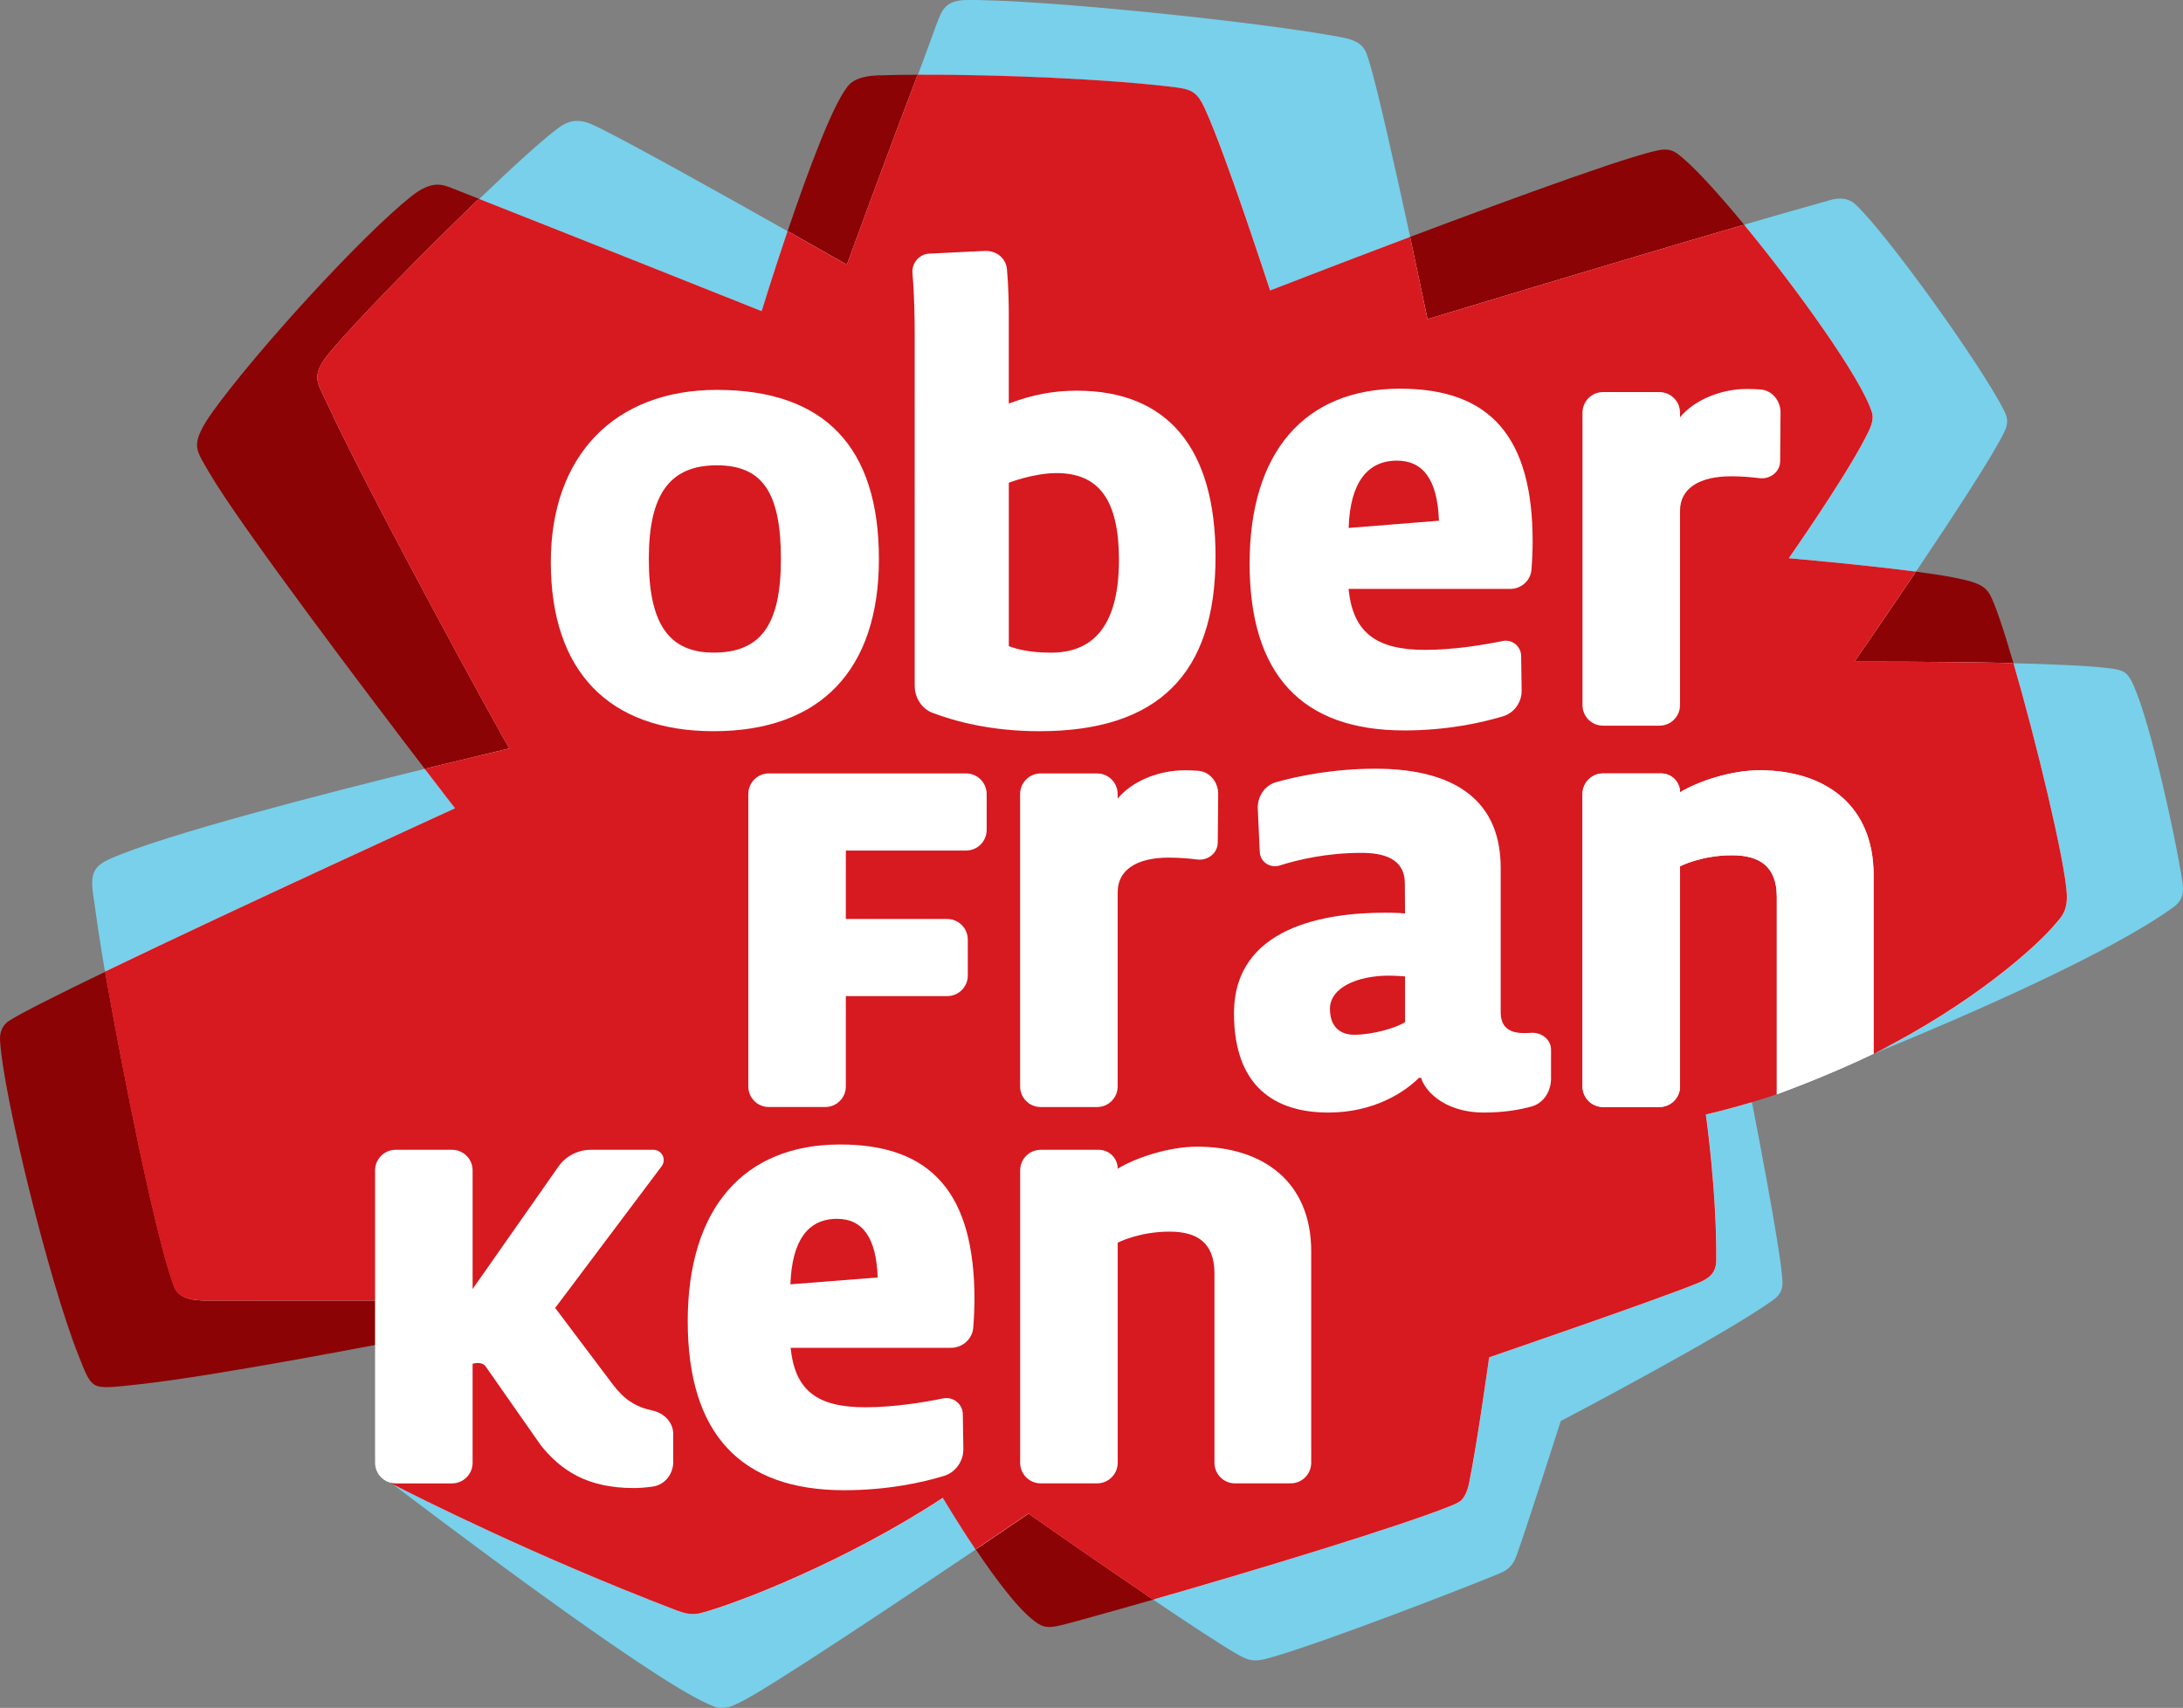
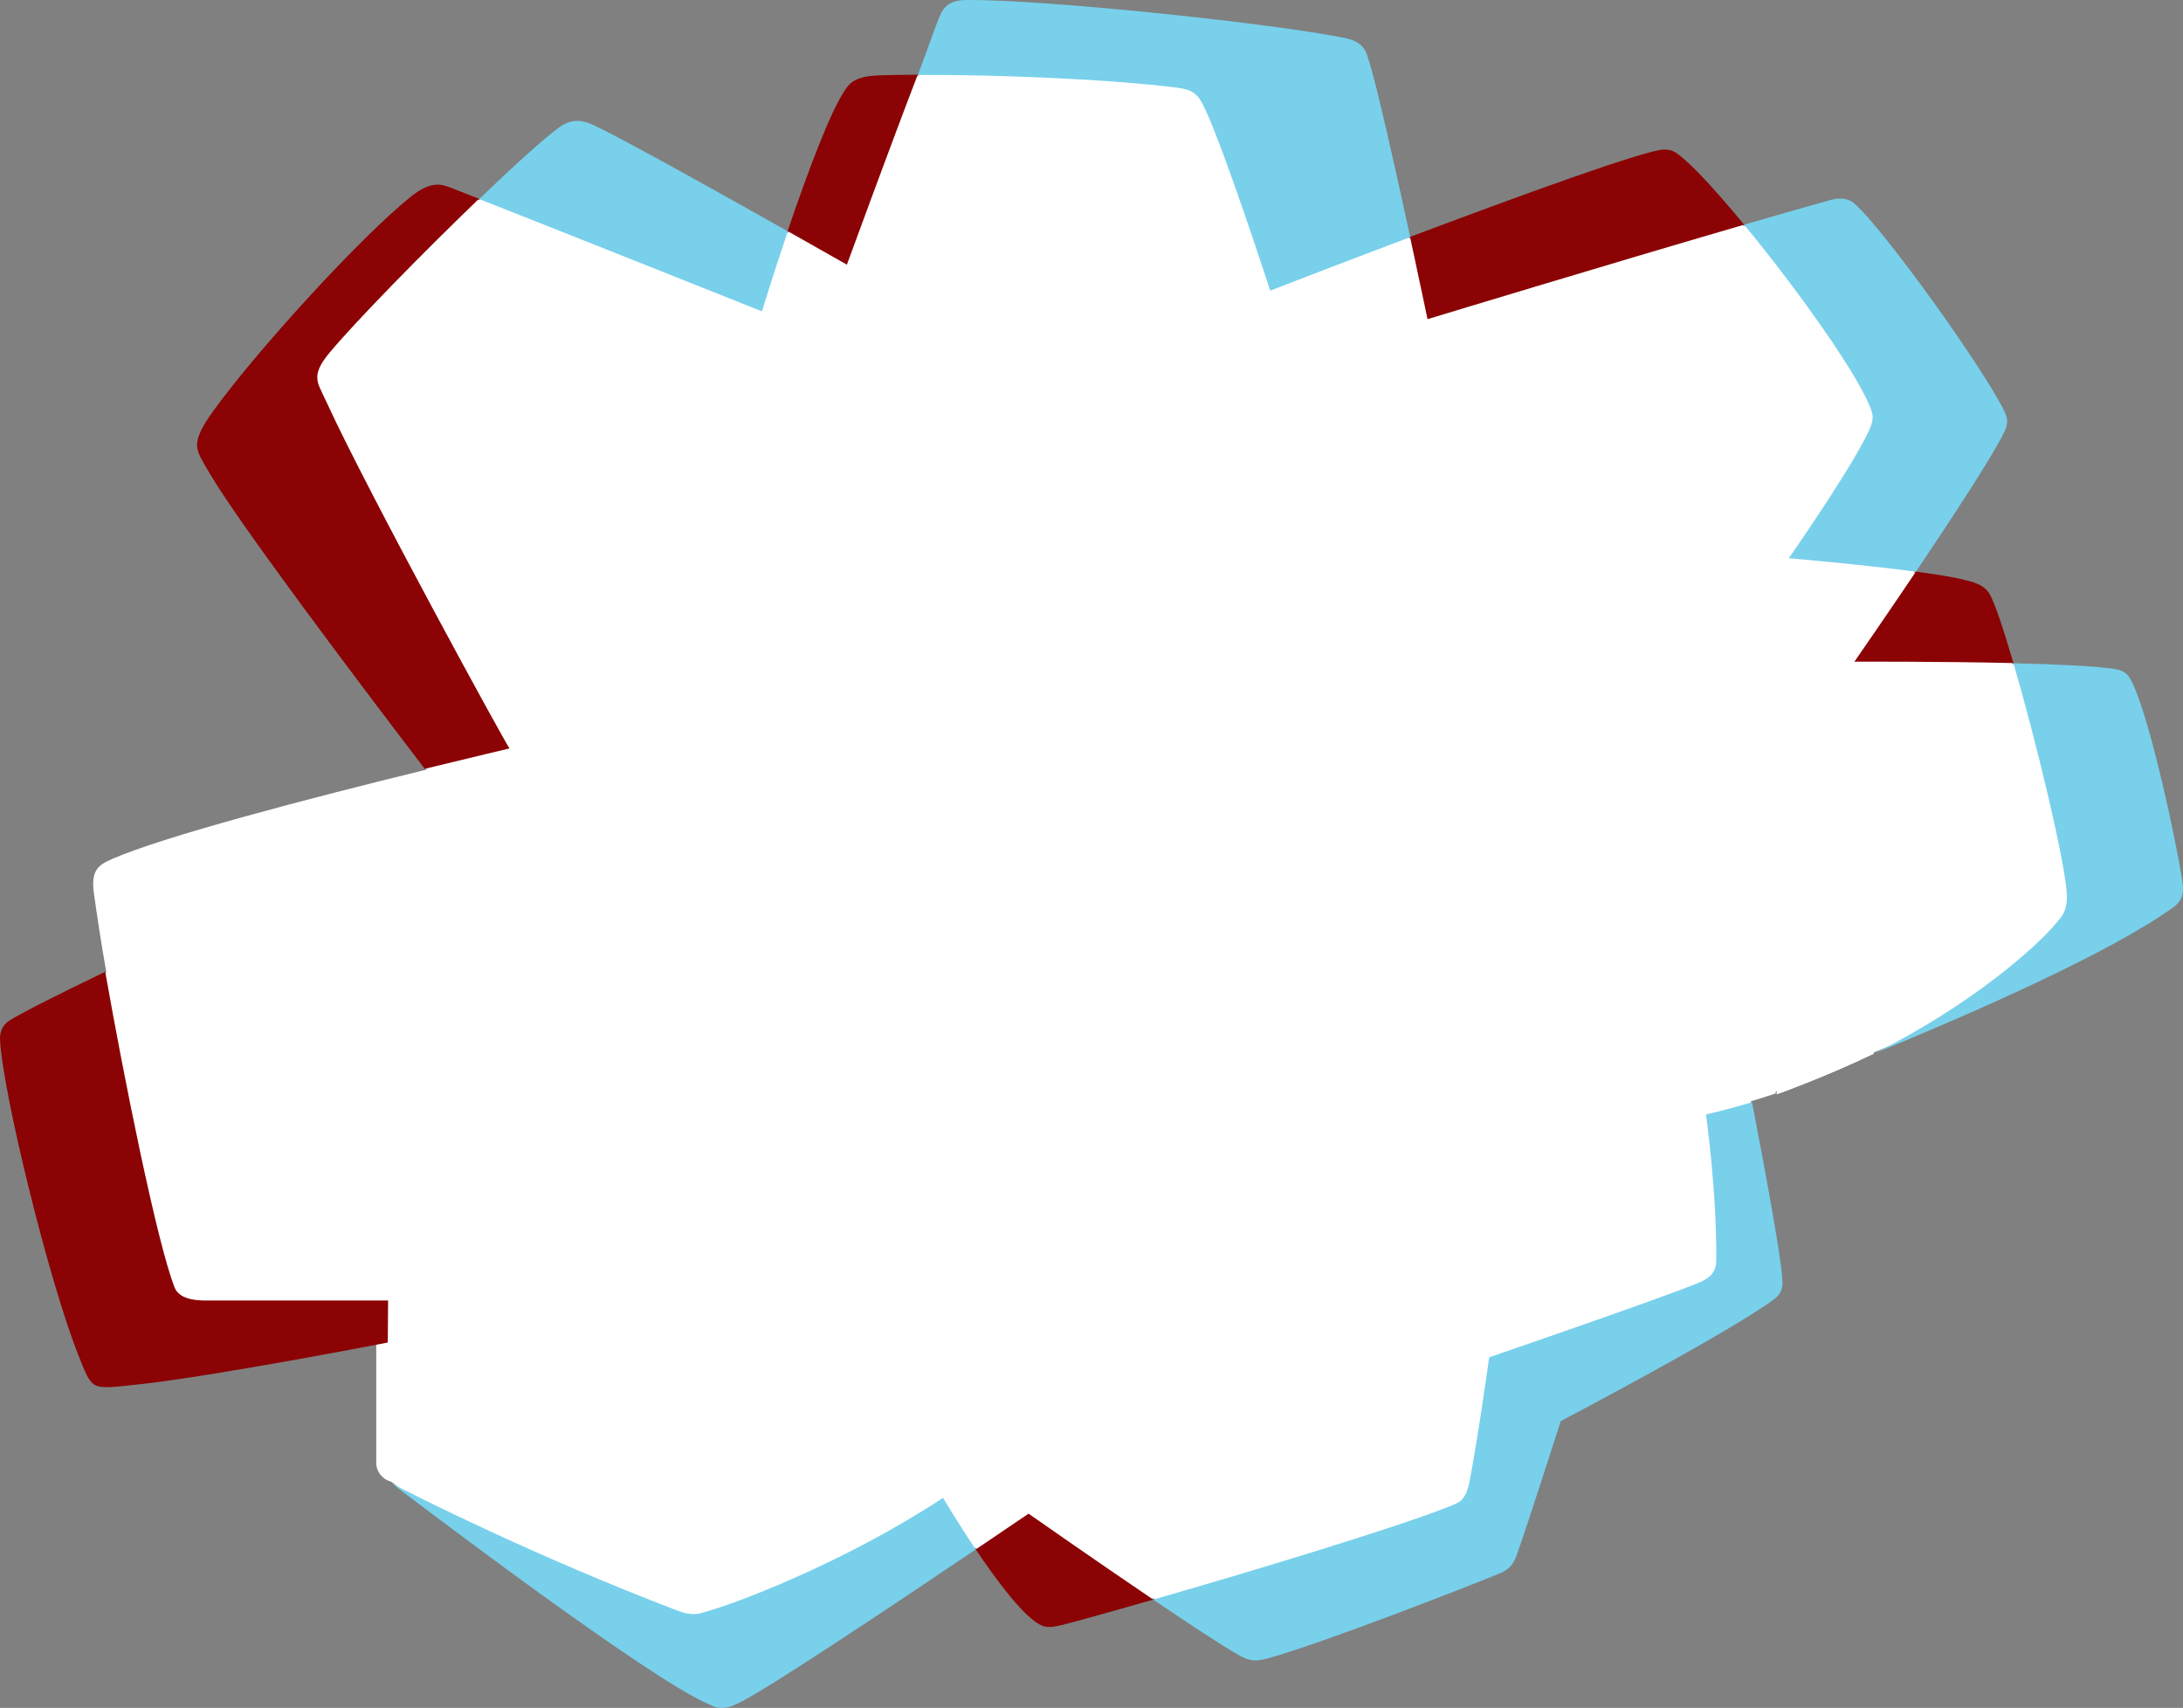
<svg xmlns="http://www.w3.org/2000/svg" xmlns:ns1="http://www.inkscape.org/namespaces/inkscape" version="1.1" id="Layer_1" x="0px" y="0px" width="510" height="399" viewBox="0 0 510 399" enable-background="new 0 0 595.276 841.89" xml:space="preserve">
  <rect x="0" y="0" width="510" height="399" fill="#808080" stroke="none" />
  <path style="fill:#ffffff" ns1:connector-curvature="0" id="path5" d="m 509.54,205.732 c -1.589,-10.383 -7.216,-36.133 -11.264,-45.382 -1.314,-3.011 -2.159,-3.509 -4.774,-3.899 -3.917,-0.57 -11.69,-0.996 -23.123,-1.272 l -0.186,-0.006 -0.066,-0.186 c -2.411,-8.295 -4.367,-13.97 -5.494,-15.985 -1.218,-2.195 -3.653,-2.777 -6.232,-3.389 -2.237,-0.534 -5.878,-1.14 -10.839,-1.793 l -0.438,-0.066 0.246,-0.354 c 7.954,-11.81 17.982,-27.057 20.64,-32.618 0.948,-1.985 0.732,-3.143 -0.036,-4.697 -5.236,-10.569 -28.011,-42.125 -34.825,-48.237 -0.876,-0.792 -1.967,-1.188 -3.281,-1.188 -0.636,0 -1.344,0.102 -2.063,0.3 -5.26,1.458 -12.08,3.407 -20.268,5.794 l -0.174,0.054 -0.108,-0.144 c -5.722,-6.94 -10.611,-12.278 -13.724,-15.043 -1.955,-1.715 -2.813,-2.417 -4.739,-2.417 -3.365,0 -23.872,7.048 -59.279,20.4 l -0.288,0.108 -0.078,-0.306 C 325.698,39.249 321.241,19.527 319.615,14.458 l -0.18,-0.558 c -0.648,-2.147 -1.212,-4.001 -5.65,-4.87 -17.245,-3.377 -67.119,-8.763 -86.613,-8.763 -0.57,0 -1.11,0.006 -1.619,0.012 -2.921,0.042 -4.661,1.038 -5.65,3.233 -0.99,2.213 -2.753,7.51 -5.266,14.036 l -0.06,0.168 -0.192,0.006 c -3.533,0.012 -6.658,0.066 -9.279,0.156 -2.951,0.102 -5.068,0.732 -6.31,1.865 -2.765,2.543 -7.786,14.419 -14.539,34.339 l -0.108,0.306 -0.282,-0.156 c -13.67,-7.714 -37.716,-21.179 -45.184,-24.724 -1.506,-0.714 -2.753,-1.05 -3.911,-1.05 -1.38,0 -2.675,0.48 -4.091,1.5 -3.287,2.393 -9.891,8.313 -18.618,16.693 l -0.132,0.114 -0.15,-0.06 c -3.647,-1.434 -6.232,-2.441 -7.186,-2.789 -1.11,-0.408 -3.941,-1.35 -8.271,2.189 -11.72,9.597 -35.731,35.443 -46.299,50.078 -2.471,3.407 -3.653,5.812 -3.731,7.57 -0.078,1.595 0.738,2.987 2.363,5.758 l 0.516,0.876 c 7.498,12.89 40.367,56.124 50.264,69.068 l 0.246,0.33 -0.396,0.096 c -26.878,6.58 -61.049,15.493 -73.183,20.831 -3.275,1.44 -4.9,2.687 -4.151,8.139 0.474,3.407 1.566,10.803 2.849,18.096 l 0.03,0.204 -0.18,0.078 c -12.338,5.962 -19.872,9.795 -22.385,11.414 -1.002,0.648 -2.171,1.913 -2.051,4.319 0.642,12.698 11.576,56.64 18.258,73.471 l 0.378,0.924 c 1.302,3.305 2.021,5.116 3.365,5.944 0.54,0.33 1.392,0.486 2.657,0.486 1.482,0 3.353,-0.204 5.746,-0.468 l 1.584,-0.174 c 14.797,-1.578 46.125,-7.462 55.375,-9.219 l 0.318,-0.06 v 27.867 c 0,2.057 1.398,3.857 3.491,4.421 l 1.745,1.32 c 48.369,36.564 66.003,47.547 72.271,50.318 l 0.306,0.132 c 1.242,0.552 1.823,0.798 2.723,0.798 0.21,0 0.432,-0.012 0.69,-0.036 1.272,-0.12 1.763,-0.354 2.831,-0.864 l 0.588,-0.27 c 6.25,-2.939 37.296,-23.693 55.243,-35.803 l 0.222,-0.15 0.144,0.222 c 6.844,10.143 12.122,16.261 15.277,17.682 0.396,0.174 1.008,0.342 1.661,0.342 1.176,0 2.381,-0.366 3.071,-0.522 l 0.228,-0.048 c 1.416,-0.306 10.017,-2.705 20.951,-5.836 l 0.12,-0.036 0.108,0.072 c 9.981,6.748 16.699,11.102 19.968,12.932 1.404,0.798 2.423,1.224 3.755,1.224 0.846,0 1.841,-0.174 3.239,-0.57 13.004,-3.701 45.616,-16.387 53.749,-19.728 2.321,-0.96 3.125,-2.297 3.803,-4.115 2.207,-6.058 10.233,-31.064 10.311,-31.322 l 0.036,-0.102 0.102,-0.054 c 0.384,-0.204 38.808,-20.376 49.538,-28.233 0.876,-0.648 2.213,-1.631 2.123,-4.127 -0.162,-4.031 -2.429,-17.419 -6.73,-39.779 -0.216,-1.128 -0.36,-1.853 -0.402,-2.123 v -0.192 l 0.192,-0.066 c 1.895,-0.57 3.773,-1.152 5.614,-1.775 v -0.444 l 0.174,-0.072 c 0.024,-0.006 0.06,-0.024 0.09,-0.036 l 22.619,-9.015 c 23.836,-9.795 55.303,-23.675 69.848,-34.153 2.387,-1.739 2.309,-3.653 1.943,-5.992" />
  <path style="fill:#78d0eb" ns1:connector-curvature="0" id="path7" d="m 437.304,96.225 c 0.618,1.943 -0.348,3.833 -1.685,6.412 -5.074,9.711 -17.712,27.771 -17.712,27.771 0,0 16.999,1.458 29.703,3.149 8.475,-12.602 18.048,-27.195 20.651,-32.66 0.984,-2.069 0.762,-3.311 -0.042,-4.93 -5.134,-10.365 -27.807,-41.963 -34.867,-48.321 -1.542,-1.386 -3.611,-1.5 -5.614,-0.948 -5.668,1.578 -12.674,3.593 -20.268,5.794 12.47,15.139 27.345,35.887 29.835,43.732" />
  <path style="fill:#78d0eb" ns1:connector-curvature="0" id="path17" d="m 178,72.73 c 0,0 2.603,-8.475 6.052,-18.69 -15.025,-8.475 -37.878,-21.251 -45.19,-24.724 -3.263,-1.548 -5.626,-1.446 -8.271,0.474 -3.575,2.597 -10.677,9.051 -18.648,16.711 18.792,7.384 66.057,26.23 66.057,26.23" clip-path="url(#SVGID_2_)" />
  <path style="fill:#78d0eb" ns1:connector-curvature="0" id="path19" d="m 274.864,20.463 c 3.737,0.474 4.978,1.374 6.562,4.751 4.984,10.665 15.301,42.713 15.337,42.683 0,0 14.869,-5.782 32.696,-12.494 -3.401,-15.817 -7.93,-35.857 -9.579,-40.997 -0.762,-2.381 -1.056,-4.637 -6.04,-5.608 -18.234,-3.575 -70.94,-9.033 -88.25,-8.787 -2.747,0.042 -4.756,0.87 -5.878,3.395 -1.104,2.453 -3.017,8.217 -5.278,14.096 18.78,-0.084 45.082,1.014 60.431,2.963" clip-path="url(#SVGID_2_)" />
  <path style="fill:#78d0eb" ns1:connector-curvature="0" id="path21" d="m 220.323,349.933 c -22.595,14.845 -48.279,24.766 -56.544,26.926 -2.123,0.552 -3.995,0 -5.71,-0.66 -32.786,-12.536 -60.527,-26.47 -66.507,-29.595 8.325,6.28 59.321,45.046 73.777,51.434 1.787,0.792 2.309,1.074 3.851,0.924 1.53,-0.156 2.003,-0.468 3.503,-1.17 6.274,-2.939 37.542,-23.842 55.267,-35.809 -4.313,-6.412 -7.636,-12.05 -7.636,-12.05" clip-path="url(#SVGID_2_)" />
  <path style="fill:#78d0eb" ns1:connector-curvature="0" id="path23" d="m 509.81,205.72 c -1.619,-10.557 -7.3,-36.343 -11.288,-45.448 -1.332,-3.047 -2.225,-3.653 -4.978,-4.049 -4.475,-0.654 -13.46,-1.044 -23.147,-1.278 5.362,18.408 12.044,46.245 12.458,53.899 0.228,4.163 -1.41,5.53 -2.663,7.024 -4.565,5.482 -19.71,18.93 -42.371,30.284 23.507,-9.651 55.267,-23.627 69.902,-34.183 2.567,-1.847 2.441,-3.941 2.087,-6.25" clip-path="url(#SVGID_2_)" />
-   <path style="fill:#78d0eb" ns1:connector-curvature="0" id="path27" d="m 24.526,226.995 c 30.992,-14.947 81.808,-38.16 81.808,-38.16 -0.012,0.018 -2.783,-3.575 -7.102,-9.213 -23.459,5.746 -60.851,15.415 -73.363,20.951 -3.791,1.673 -4.804,3.311 -4.151,8.091 0.486,3.497 1.548,11.138 2.807,18.33" />
  <path style="fill:#78d0eb" ns1:connector-curvature="0" id="path29" d="m 398.557,260.357 c 0,0 2.585,18.312 2.399,34.177 -0.03,3.119 -2.057,4.295 -4.283,5.218 -8.739,3.623 -48.765,17.341 -48.765,17.341 0,0 -2.705,19.5 -4.625,29.151 -0.432,2.171 -0.978,3.131 -1.536,3.851 -0.558,0.726 -1.356,1.134 -3.101,1.835 -12.194,4.846 -45.226,14.881 -69.248,21.773 8.361,5.638 16.213,10.833 19.986,12.944 2.435,1.368 3.737,1.661 7.204,0.678 13.046,-3.713 45.46,-16.315 53.773,-19.746 2.369,-0.978 3.257,-2.309 3.953,-4.217 2.237,-6.13 10.317,-31.376 10.317,-31.376 0,0 38.7,-20.298 49.568,-28.263 0.906,-0.66 2.339,-1.709 2.231,-4.349 -0.282,-6.994 -6.832,-40.235 -7.126,-41.879 -3.485,1.05 -7.072,2.015 -10.749,2.861" />
  <path style="fill:#8b0304" ns1:connector-curvature="0" id="path31" d="m 470.384,154.91 c -2.255,-7.75 -4.289,-13.844 -5.512,-16.033 -1.272,-2.261 -3.647,-2.873 -6.4,-3.527 -2.483,-0.594 -6.412,-1.212 -10.875,-1.799 -7.624,11.324 -14.365,21.035 -14.365,21.035 0,0 19.734,-0.09 37.152,0.324" />
  <path style="fill:#8b0304" ns1:connector-curvature="0" id="path33" d="m 333.501,74.565 c 0,0 42.185,-12.824 73.969,-22.073 -5.458,-6.61 -10.449,-12.158 -13.754,-15.067 -1.985,-1.751 -2.885,-2.489 -4.81,-2.489 -3.857,-0.204 -34.549,11.025 -59.483,20.412 2.303,10.713 4.079,19.218 4.079,19.218" />
  <path style="fill:#8b0304" ns1:connector-curvature="0" id="path43" d="m 240.296,353.622 c 0,0 -5.026,3.425 -12.338,8.355 5.026,7.474 11.384,15.985 15.379,17.772 1.506,0.678 3.299,0.24 5.128,-0.204 1.356,-0.324 9.753,-2.633 20.963,-5.842 -13.886,-9.399 -29.133,-20.082 -29.133,-20.082" clip-path="url(#SVGID_4_)" />
  <path style="fill:#8b0304" ns1:connector-curvature="0" id="path45" d="M 90.668,303.825 H 48.885 c -1.925,0.024 -6.85,0.108 -8.079,-3.005 -4.121,-10.401 -11.948,-49.448 -16.219,-73.801 -11.073,5.344 -19.62,9.633 -22.403,11.42 -2.339,1.5 -2.201,3.965 -2.171,4.553 0.624,12.248 11.378,56.208 18.282,73.555 1.589,3.995 2.297,6.052 3.845,6.994 1.548,0.948 4.99,0.432 10.155,-0.114 17.604,-1.877 58.296,-9.783 58.296,-9.783 l 0.078,-9.819 z" clip-path="url(#SVGID_4_)" />
  <path style="fill:#8b0304" ns1:connector-curvature="0" id="path49" d="m 99.227,179.616 c 11.624,-2.843 19.794,-4.751 19.818,-4.769 -0.162,0.3 -33.026,-59.717 -42.611,-80.585 -1.703,-3.695 -2.303,-4.439 -2.303,-6.202 0,-1.601 0.99,-3.407 2.807,-5.602 5.908,-7.114 21.653,-23.231 34.957,-36.013 -3.653,-1.422 -5.752,-2.291 -6.7,-2.639 -1.835,-0.672 -4.361,-1.727 -9.099,2.051 -11.726,9.345 -35.995,35.935 -46.287,50.168 -2.459,3.407 -3.689,5.866 -3.779,7.714 -0.084,1.847 0.924,3.371 2.915,6.784 6.994,12.014 36.54,51.116 50.282,69.092" />
  <path style="fill:#8b0304" ns1:connector-curvature="0" id="path51" d="m 197.854,61.832 c 0,0 9.789,-26.806 16.543,-44.374 -3.359,0.012 -6.514,0.054 -9.285,0.156 -3.689,0.12 -5.524,1.05 -6.484,1.931 -3.533,3.251 -9.879,20.478 -14.617,34.447 8.031,4.535 13.844,7.84 13.844,7.84" />
-   <path style="fill:#d71920" ns1:connector-curvature="0" id="path53" d="m 482.848,208.815 c -0.408,-7.654 -7.102,-35.491 -12.458,-53.905 -17.425,-0.414 -37.158,-0.318 -37.158,-0.318 0,0 6.742,-9.717 14.371,-21.047 -12.698,-1.673 -29.697,-3.137 -29.697,-3.137 0,0 12.638,-18.054 17.706,-27.771 1.356,-2.585 2.309,-4.469 1.679,-6.412 -2.483,-7.846 -17.347,-28.593 -29.823,-43.732 -31.778,9.249 -73.969,22.073 -73.969,22.073 0,0 -1.775,-8.505 -4.073,-19.212 -17.826,6.718 -32.69,12.506 -32.69,12.506 -0.036,0.024 -10.365,-32.036 -15.343,-42.695 -1.583,-3.389 -2.825,-4.271 -6.556,-4.745 -15.361,-1.955 -41.663,-3.053 -60.449,-2.969 -6.748,17.568 -16.543,44.38 -16.543,44.38 0,0 -5.806,-3.305 -13.844,-7.84 -3.455,10.215 -6.052,18.696 -6.052,18.696 0,0 -47.277,-18.852 -66.069,-26.236 -13.31,12.77 -29.055,28.887 -34.963,36.013 -1.817,2.189 -2.807,3.995 -2.807,5.59 0,1.769 0.612,2.513 2.303,6.208 9.597,20.873 42.443,80.885 42.623,80.585 -0.018,0.024 -8.211,1.925 -19.818,4.774 4.313,5.638 7.084,9.225 7.09,9.207 0,0 -50.804,23.213 -81.79,38.166 4.259,24.358 12.092,63.406 16.201,73.819 1.236,3.107 6.16,3.023 8.085,3.005 l 41.789,-0.006 v 42.101 c 0.198,0.156 0.522,0.396 0.9,0.684 5.98,3.119 33.727,17.059 66.519,29.595 1.715,0.66 3.587,1.212 5.71,0.66 8.265,-2.165 33.949,-12.086 56.55,-26.932 0,0 3.323,5.65 7.63,12.05 7.318,-4.936 12.344,-8.355 12.344,-8.355 0,0 15.247,10.689 29.139,20.082 24.028,-6.88 57.06,-16.921 69.248,-21.773 1.745,-0.696 2.555,-1.104 3.101,-1.823 0.546,-0.72 1.098,-1.697 1.53,-3.857 1.937,-9.651 4.637,-29.151 4.637,-29.151 0,0 40.025,-13.718 48.765,-17.347 2.219,-0.912 4.253,-2.093 4.283,-5.212 0.174,-15.865 -2.417,-34.171 -2.417,-34.171 3.695,-0.858 7.27,-1.823 10.761,-2.873 v -0.006 c 1.961,-0.588 3.905,-1.2 5.806,-1.841 v -0.456 c 5.122,-1.985 13.25,-5.17 22.697,-9.057 22.661,-11.36 37.824,-24.796 42.389,-30.278 1.254,-1.5 2.891,-2.873 2.663,-7.036" />
  <path style="fill:#ffffff" ns1:connector-curvature="0" id="path55" d="m 415.105,209.553 v 46.089 c 0,0 10.827,-3.833 22.607,-9.465 v -41.777 c 0,-16.357 -11.396,-24.448 -26.65,-24.448 -6.622,0 -14.341,2.573 -18.564,5.146 0,-2.435 -1.973,-4.409 -4.409,-4.409 h -13.568 c -2.657,0 -4.816,2.153 -4.816,4.804 v 68.324 c 0,2.645 2.153,4.804 4.816,4.804 h 13.166 c 2.663,0 4.81,-2.159 4.81,-4.804 v -51.434 c 0,0 4.954,-2.579 12.134,-2.579 6.43,0 10.473,2.579 10.473,9.747" />
  <path style="fill:#ffffff" ns1:connector-curvature="0" id="path57" d="m 415.885,107.753 c -0.03,2.513 -2.375,4.271 -4.864,3.959 -1.865,-0.24 -4.133,-0.438 -6.58,-0.438 -7.354,0 -11.948,2.753 -11.948,8.085 v 45.37 c 0,2.651 -2.147,4.804 -4.81,4.804 h -13.166 c -2.663,0 -4.81,-2.153 -4.81,-4.804 V 96.411 c 0,-2.645 2.141,-4.81 4.81,-4.81 h 13.166 c 2.657,0 4.81,2.165 4.81,4.81 v 1.08 c 3.317,-4.049 9.561,-6.622 15.619,-6.622 1.152,0 2.213,0.048 3.173,0.12 2.759,0.192 4.709,2.657 4.691,5.422 l -0.09,11.342 z" />
-   <path style="fill:#ffffff" ns1:connector-curvature="0" id="path59" d="m 179.626,258.624 c -2.657,0 -4.804,-2.147 -4.804,-4.81 v -68.312 c 0,-2.657 2.141,-4.816 4.804,-4.816 h 46.072 c 2.657,0 4.81,2.159 4.81,4.816 v 8.391 c 0,2.657 -2.147,4.81 -4.81,4.81 h -28.089 v 15.991 h 23.681 c 2.651,0 4.81,2.153 4.81,4.816 v 8.391 c 0,2.657 -2.153,4.81 -4.81,4.81 h -23.681 v 21.101 c 0,2.663 -2.153,4.81 -4.81,4.81 h -13.172 z" />
  <path style="fill:#ffffff" ns1:connector-curvature="0" id="path61" d="m 284.497,196.837 c -0.024,2.513 -2.363,4.289 -4.858,3.953 -1.871,-0.24 -4.133,-0.432 -6.586,-0.432 -7.348,0 -11.942,2.765 -11.942,8.091 v 45.37 c 0,2.657 -2.147,4.81 -4.81,4.81 h -13.16 c -2.663,0 -4.822,-2.153 -4.822,-4.81 v -68.324 c 0,-2.645 2.153,-4.804 4.822,-4.804 h 13.16 c 2.657,0 4.81,2.159 4.81,4.804 v 1.074 c 3.317,-4.043 9.561,-6.616 15.625,-6.616 1.146,0 2.213,0.048 3.167,0.114 2.759,0.204 4.715,2.669 4.691,5.428 l -0.096,11.342 z" />
  <path style="fill:#ffffff" ns1:connector-curvature="0" id="path63" d="m 350.596,236.383 c 0,3.311 1.649,4.966 5.512,4.966 0.516,0 1.026,-0.018 1.518,-0.06 2.435,-0.186 4.733,1.5 4.733,3.947 v 6.736 c 0,2.951 -1.697,5.734 -4.529,6.52 -2.627,0.726 -6.364,1.422 -11.097,1.422 -9.927,0 -14.144,-5.704 -14.701,-8.091 h -0.552 c -3.317,3.311 -10.479,8.091 -21.131,8.091 -12.5,0 -22.061,-6.064 -22.061,-23.165 0,-20.214 21.323,-23.525 35.281,-23.525 0.924,0 3.203,0 4.673,0.186 l -0.036,-6.982 c 0,-5.884 -5.002,-7.18 -10.143,-7.18 -8.181,0 -14.941,1.625 -19.086,2.945 -2.225,0.714 -4.559,-0.81 -4.667,-3.149 l -0.462,-10.065 c -0.132,-2.825 1.566,-5.488 4.289,-6.25 4.81,-1.35 13.124,-3.143 23.237,-3.143 15.799,0 29.223,5.512 29.223,23.159 v 33.637 z m -34.189,5.356 c 4.403,0 9.993,-1.673 11.84,-2.963 v -10.665 c 0,0 -2.285,-0.18 -3.749,-0.18 -7.354,0 -13.79,2.783 -13.79,7.744 0,4.043 2.207,6.064 5.698,6.064" />
  <path style="fill:#ffffff" ns1:connector-curvature="0" id="path65" d="m 195.551,284.745 c -6.856,0 -10.533,5.146 -10.893,15.301 l 20.394,-1.601 c -0.324,-9.363 -3.569,-13.7 -9.501,-13.7 M 197.2,348.145 c -24.238,0 -36.529,-13.274 -36.529,-39.468 0,-26.248 12.98,-41.303 35.617,-41.303 21.395,0 31.37,11.492 31.37,36.163 0,1.919 -0.09,4.145 -0.282,6.622 -0.198,2.645 -2.489,4.715 -5.206,4.715 h -37.464 c 1.02,9.885 6.088,13.892 17.455,13.892 6.646,0 13.538,-1.122 18.162,-2.069 0.264,-0.048 0.528,-0.078 0.786,-0.078 2.087,0 3.803,1.685 3.827,3.755 l 0.126,8.145 c 0.036,2.879 -1.847,5.47 -4.547,6.292 -5.032,1.53 -13.148,3.335 -23.315,3.335" />
  <path style="fill:#ffffff" ns1:connector-curvature="0" id="path67" d="m 288.533,346.55 c -2.651,0 -4.81,-2.153 -4.81,-4.816 v -44.26 c 0,-7.162 -4.049,-9.741 -10.479,-9.741 -7.168,0 -12.122,2.579 -12.122,2.579 v 51.416 c 0,2.663 -2.153,4.816 -4.81,4.816 h -13.172 c -2.663,0 -4.81,-2.153 -4.81,-4.816 v -68.3 c 0,-2.657 2.141,-4.81 4.81,-4.81 h 13.574 c 2.435,0 4.409,1.979 4.409,4.415 4.229,-2.573 11.942,-5.146 18.558,-5.146 15.259,0 26.65,8.085 26.65,24.448 v 49.394 c 0,2.663 -2.147,4.816 -4.81,4.816 h -12.986 z" />
-   <path style="fill:#ffffff" ns1:connector-curvature="0" id="path69" d="m 110.413,341.739 v -23.135 c 0,0 0.552,-0.18 1.218,-0.18 0.666,0 1.446,0.18 1.907,0.918 l 12.866,18.384 c 4.601,5.698 10.659,9.915 21.689,9.915 1.104,0 2.651,-0.102 4.421,-0.348 2.801,-0.402 4.769,-2.915 4.769,-5.74 v -6.556 c 0,-2.723 -2.159,-4.882 -4.822,-5.458 -4.199,-0.918 -6.712,-2.705 -9.333,-6.154 l -13.424,-17.826 24.868,-33.092 c 1.194,-1.589 0.066,-3.851 -1.913,-3.851 h -14.641 c -3.005,0 -5.848,1.476 -7.57,3.935 l -20.034,28.593 v -27.717 c 0,-2.657 -2.147,-4.81 -4.804,-4.81 H 92.437 c -2.657,0 -4.81,2.153 -4.81,4.81 v 68.312 c 0,2.651 2.147,4.81 4.81,4.81 h 13.172 c 2.651,0 4.804,-2.159 4.804,-4.81" />
  <path style="fill:#ffffff" ns1:connector-curvature="0" id="path71" d="m 167.467,108.707 c -10.989,0 -15.889,6.748 -15.889,21.887 0,15.121 4.685,21.869 15.169,21.869 11.007,0 15.691,-6.538 15.691,-21.869 0,-15.541 -4.325,-21.887 -14.971,-21.887 m -0.72,62.116 c -24.55,0 -38.064,-14.03 -38.064,-39.504 0,-24.82 14.869,-40.235 38.784,-40.235 25.126,0 37.866,13.292 37.866,39.51 0.006,25.948 -13.7,40.229 -38.586,40.229" />
  <path style="fill:#ffffff" ns1:connector-curvature="0" id="path73" d="m 246.834,110.524 c -5.254,0 -10.923,2.171 -10.995,2.195 l -0.156,0.066 v 38.154 l 0.162,0.066 c 1.733,0.63 4.625,1.47 9.717,1.47 10.455,0 15.853,-7.102 15.853,-21.707 -0.006,-14 -4.715,-20.244 -14.581,-20.244 m -3.995,60.299 c -11.36,0 -19.872,-2.345 -25.018,-4.307 -2.477,-0.942 -4.127,-3.497 -4.127,-6.352 V 78.47 c 0,-3.785 -0.06,-9.423 -0.522,-14.587 -0.114,-1.176 0.27,-2.345 1.032,-3.221 0.738,-0.846 1.769,-1.35 2.885,-1.41 l 13.034,-0.63 h 0.246 c 2.567,0 4.655,1.817 4.876,4.241 0.384,4.151 0.432,8.745 0.432,10.521 v 20.903 l 0.354,-0.132 c 5.254,-1.967 10.191,-2.885 15.523,-2.885 21.215,0 32.426,13.406 32.426,38.778 0,27.435 -13.454,40.775 -41.141,40.775" />
-   <path style="fill:#ffffff" ns1:connector-curvature="0" id="path75" d="m 326.369,107.615 c -6.946,0 -10.899,5.188 -11.282,15.421 l -0.012,0.306 21.089,-1.691 -0.006,-0.258 c -0.378,-9.405 -3.737,-13.778 -9.789,-13.778 m 1.649,63.028 c -23.944,0 -36.079,-13.124 -36.079,-39.012 0,-25.954 12.818,-40.829 35.161,-40.829 21.131,0 30.962,11.348 30.962,35.719 0,1.889 -0.084,4.103 -0.27,6.562 -0.198,2.519 -2.363,4.499 -4.966,4.499 h -37.77 l 0.03,0.294 c 1.086,9.903 6.424,13.946 17.862,13.946 6.616,0 13.502,-1.128 18.096,-2.069 0.246,-0.048 0.492,-0.072 0.744,-0.072 1.949,0 3.551,1.583 3.581,3.515 l 0.126,8.103 c 0.036,2.783 -1.757,5.266 -4.361,6.04 -4.984,1.506 -13.04,3.305 -23.117,3.305" />
  <path style="fill:#ffffff" ns1:connector-curvature="0" id="path77" d="m 415.105,209.553 v 46.089 c 0,0 10.827,-3.833 22.607,-9.465 v -41.777 c 0,-16.357 -11.396,-24.448 -26.65,-24.448 -6.622,0 -14.341,2.573 -18.564,5.146 0,-2.435 -1.973,-4.409 -4.409,-4.409 h -13.568 c -2.657,0 -4.816,2.153 -4.816,4.804 v 68.324 c 0,2.645 2.153,4.804 4.816,4.804 h 13.166 c 2.663,0 4.81,-2.159 4.81,-4.804 v -51.434 c 0,0 4.954,-2.579 12.134,-2.579 6.43,0 10.473,2.579 10.473,9.747" />
</svg>